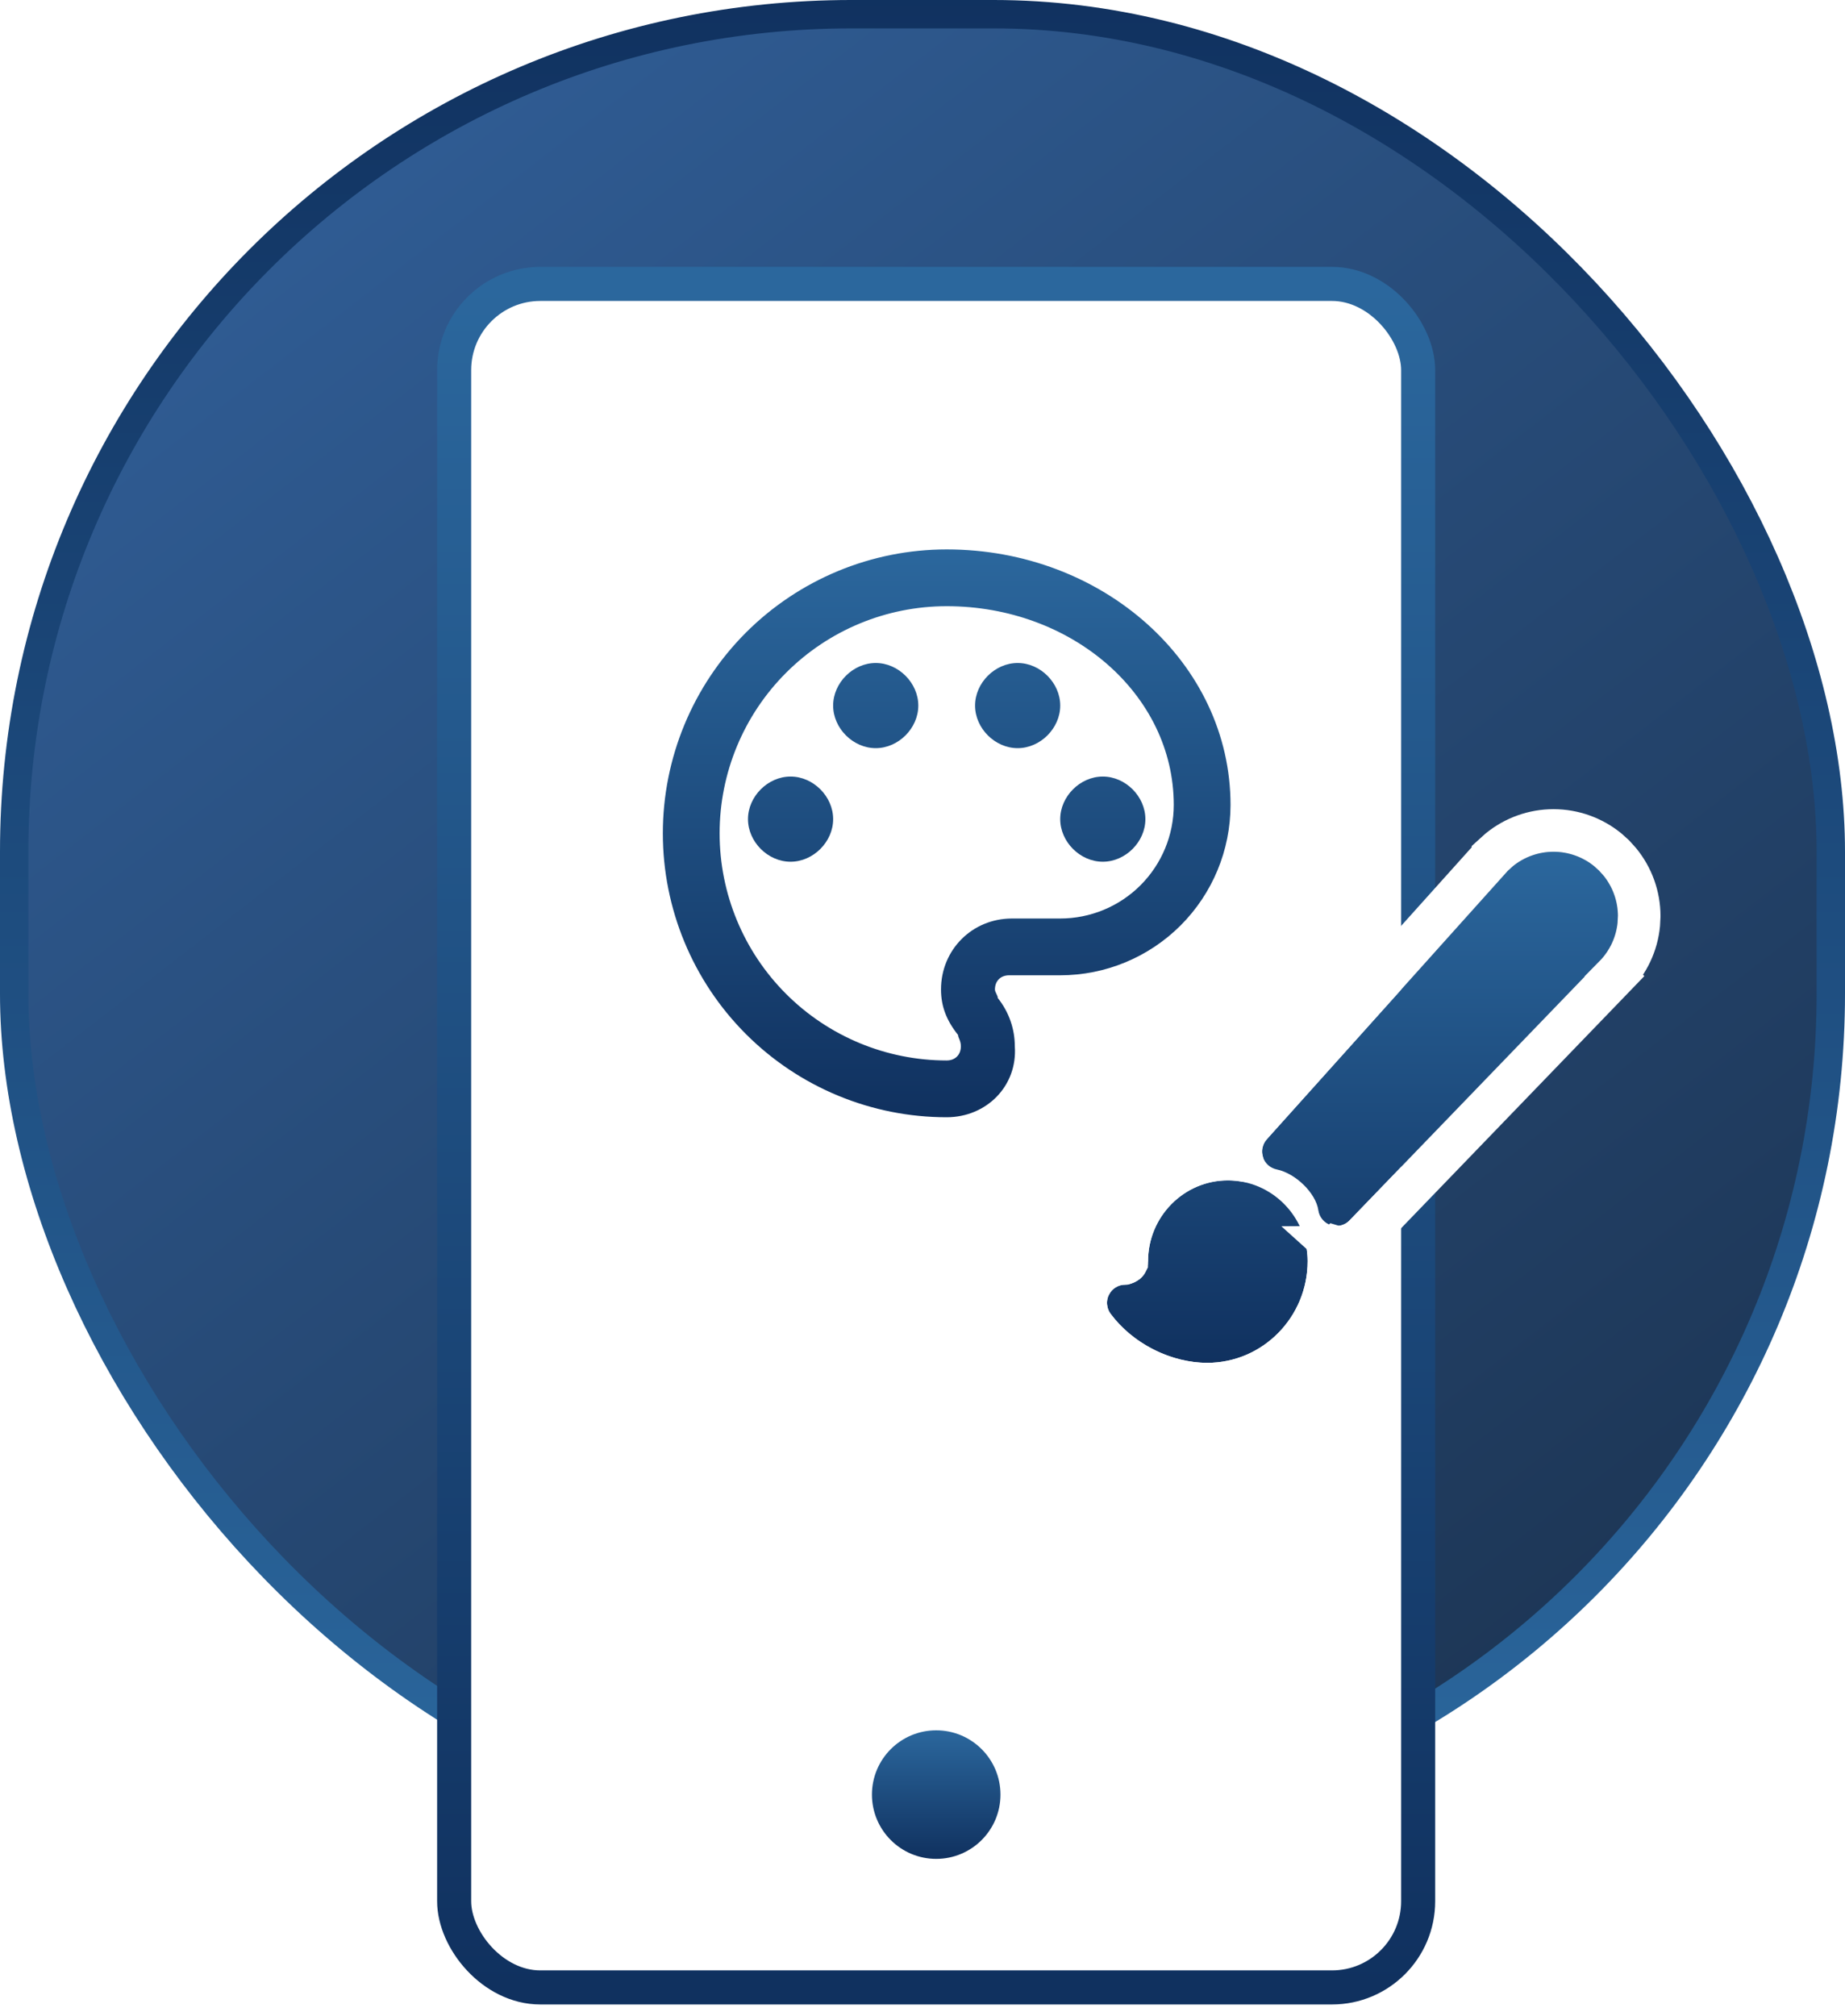
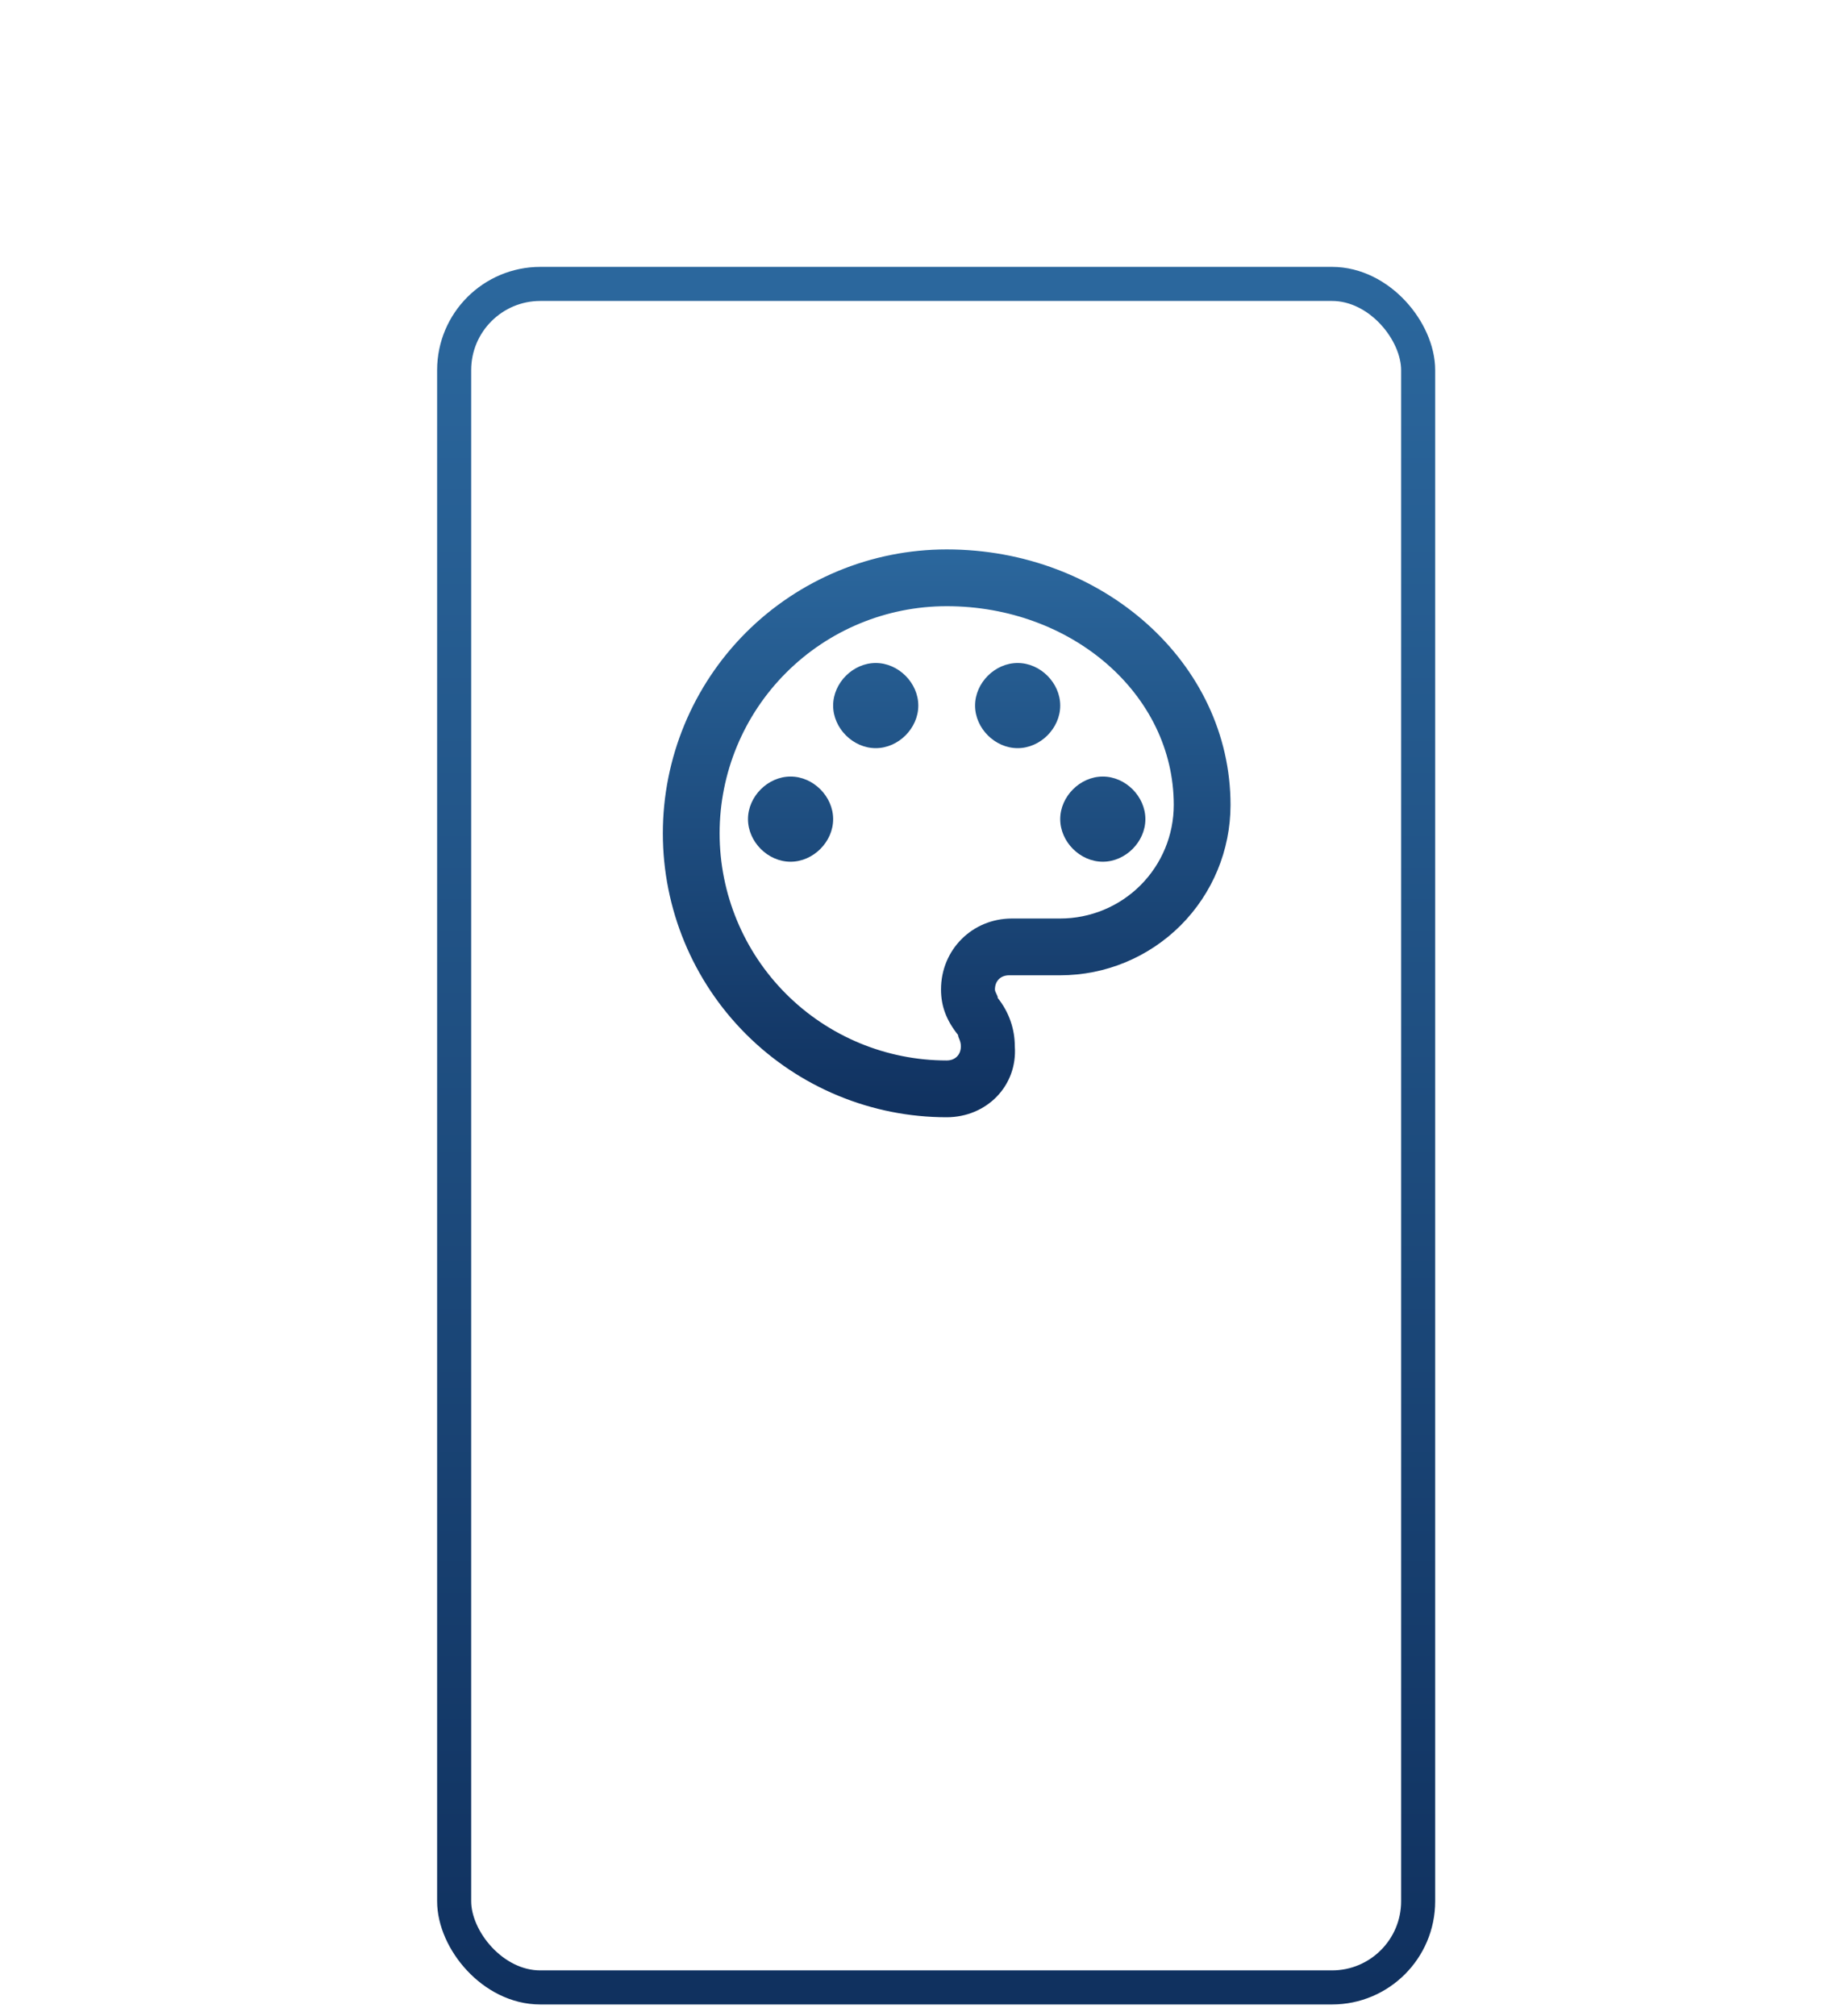
<svg xmlns="http://www.w3.org/2000/svg" width="65" height="71" viewBox="0 0 65 71" fill="none">
-   <rect x="64.5" y="64.5" width="64" height="64" rx="29.5" transform="rotate(-180 64.5 64.5)" fill="url(#paint0_linear_1633_184)" />
-   <rect x="64.5" y="64.5" width="64" height="64" rx="29.5" transform="rotate(-180 64.5 64.5)" stroke="url(#paint1_linear_1633_184)" />
  <rect x="16" y="10" width="33.962" height="60" rx="3.036" fill="white" stroke="url(#paint2_linear_1633_184)" stroke-width="1.2" />
-   <circle cx="32.983" cy="63.208" r="2.264" fill="url(#paint3_linear_1633_184)" />
  <path d="M33.352 39.351C32.038 39.351 30.738 39.093 29.525 38.59C28.311 38.088 27.209 37.351 26.28 36.422C24.405 34.547 23.352 32.004 23.352 29.351C23.352 26.699 24.405 24.156 26.28 22.28C28.156 20.405 30.699 19.351 33.352 19.351C38.852 19.351 43.352 23.351 43.352 28.351C43.352 29.943 42.719 31.469 41.594 32.594C40.469 33.719 38.943 34.351 37.352 34.351H35.552C35.252 34.351 35.052 34.551 35.052 34.851C35.052 34.951 35.152 35.051 35.152 35.151C35.552 35.651 35.752 36.251 35.752 36.851C35.852 38.251 34.752 39.351 33.352 39.351ZM33.352 21.351C31.23 21.351 29.195 22.194 27.695 23.695C26.194 25.195 25.352 27.23 25.352 29.351C25.352 31.473 26.194 33.508 27.695 35.008C29.195 36.508 31.23 37.351 33.352 37.351C33.652 37.351 33.852 37.151 33.852 36.851C33.852 36.651 33.752 36.551 33.752 36.451C33.352 35.951 33.152 35.451 33.152 34.851C33.152 33.451 34.252 32.351 35.652 32.351H37.352C38.412 32.351 39.43 31.93 40.18 31.18C40.93 30.43 41.352 29.412 41.352 28.351C41.352 24.451 37.752 21.351 33.352 21.351ZM27.852 27.351C28.652 27.351 29.352 28.051 29.352 28.851C29.352 29.651 28.652 30.351 27.852 30.351C27.052 30.351 26.352 29.651 26.352 28.851C26.352 28.051 27.052 27.351 27.852 27.351ZM30.852 23.351C31.652 23.351 32.352 24.051 32.352 24.851C32.352 25.651 31.652 26.351 30.852 26.351C30.052 26.351 29.352 25.651 29.352 24.851C29.352 24.051 30.052 23.351 30.852 23.351ZM35.852 23.351C36.652 23.351 37.352 24.051 37.352 24.851C37.352 25.651 36.652 26.351 35.852 26.351C35.052 26.351 34.352 25.651 34.352 24.851C34.352 24.051 35.052 23.351 35.852 23.351ZM38.852 27.351C39.652 27.351 40.352 28.051 40.352 28.851C40.352 29.651 39.652 30.351 38.852 30.351C38.052 30.351 37.352 29.651 37.352 28.851C37.352 28.051 38.052 27.351 38.852 27.351Z" fill="url(#paint4_linear_1633_184)" />
  <g filter="url(#filter0_d_1633_184)">
-     <path d="M46.083 42.181C46.015 42.181 45.949 42.17 45.885 42.15C45.77 42.113 45.668 42.044 45.591 41.952C45.513 41.859 45.463 41.747 45.446 41.628C45.36 41.025 44.645 40.324 43.976 40.188C43.865 40.165 43.763 40.113 43.678 40.038C43.594 39.963 43.531 39.867 43.496 39.76C43.46 39.653 43.454 39.538 43.477 39.428C43.5 39.317 43.552 39.215 43.627 39.13L52.104 29.689C52.111 29.68 52.12 29.671 52.128 29.663C52.553 29.238 53.13 29 53.732 29C54.333 29 54.91 29.238 55.336 29.663C55.76 30.088 55.999 30.664 56 31.264C56.001 31.865 55.764 32.441 55.34 32.867L46.546 41.984C46.486 42.046 46.414 42.096 46.334 42.13C46.255 42.163 46.169 42.181 46.083 42.181ZM41.534 47C40.243 47 38.906 46.322 38.127 45.273C38.056 45.178 38.013 45.064 38.002 44.945C37.992 44.827 38.015 44.708 38.069 44.601C38.122 44.495 38.204 44.405 38.306 44.343C38.407 44.28 38.524 44.247 38.643 44.247C38.857 44.247 39.446 44.052 39.446 43.421C39.446 41.852 40.707 40.575 42.257 40.575C43.807 40.575 45.068 41.852 45.068 43.421C45.068 45.394 43.483 47 41.534 47Z" fill="url(#paint5_linear_1633_184)" />
-     <path d="M53.731 28.25C54.431 28.25 55.106 28.493 55.644 28.932L55.865 29.132L55.866 29.133L56.066 29.355C56.505 29.891 56.749 30.565 56.75 31.264L56.735 31.561C56.668 32.248 56.367 32.892 55.879 33.387L55.88 33.388L47.085 42.503L47.086 42.504C46.989 42.605 46.877 42.691 46.754 42.759L46.628 42.819C46.456 42.892 46.271 42.929 46.085 42.93L46.086 42.931L46.083 42.93L46.082 42.931V42.93C45.98 42.93 45.879 42.919 45.779 42.897C45.804 43.068 45.818 43.243 45.818 43.421C45.818 45.799 43.906 47.75 41.534 47.75C40.098 47.75 38.638 47.053 37.704 45.947L37.524 45.721C37.409 45.565 37.328 45.388 37.285 45.2L37.255 45.01C37.233 44.753 37.282 44.494 37.398 44.264L37.497 44.099C37.606 43.941 37.747 43.806 37.912 43.704L38.083 43.615C38.248 43.543 38.426 43.504 38.607 43.499C38.61 43.498 38.615 43.498 38.623 43.495C38.645 43.488 38.666 43.477 38.681 43.466C38.687 43.461 38.691 43.458 38.692 43.456V43.455C38.693 43.452 38.696 43.441 38.696 43.421C38.697 41.447 40.284 39.825 42.257 39.825C42.423 39.825 42.588 39.838 42.748 39.86C42.705 39.668 42.702 39.468 42.742 39.274L42.792 39.099C42.852 38.927 42.945 38.768 43.067 38.631L43.068 38.629L51.546 29.188C51.565 29.166 51.584 29.147 51.598 29.133V29.132L51.819 28.932C52.356 28.493 53.032 28.25 53.731 28.25Z" stroke="white" stroke-width="1.5" />
-   </g>
+     </g>
  <defs>
    <filter id="filter0_d_1633_184" x="36.5" y="27.5" width="22" height="22" filterUnits="userSpaceOnUse" color-interpolation-filters="sRGB">
      <feFlood flood-opacity="0" result="BackgroundImageFix" />
      <feColorMatrix in="SourceAlpha" type="matrix" values="0 0 0 0 0 0 0 0 0 0 0 0 0 0 0 0 0 0 127 0" result="hardAlpha" />
      <feOffset dx="1" dy="1" />
      <feComposite in2="hardAlpha" operator="out" />
      <feColorMatrix type="matrix" values="0 0 0 0 0 0 0 0 0 0 0 0 0 0 0 0 0 0 0.25 0" />
      <feBlend mode="normal" in2="BackgroundImageFix" result="effect1_dropShadow_1633_184" />
      <feBlend mode="normal" in="SourceGraphic" in2="effect1_dropShadow_1633_184" result="shape" />
    </filter>
    <linearGradient id="paint0_linear_1633_184" x1="119.167" y1="119.708" x2="65" y2="49.833" gradientUnits="userSpaceOnUse">
      <stop stop-color="#2F5B92" />
      <stop offset="1" stop-color="#172A42" />
    </linearGradient>
    <linearGradient id="paint1_linear_1633_184" x1="97.5" y1="65" x2="97.5" y2="130" gradientUnits="userSpaceOnUse">
      <stop stop-color="#2B679D" />
      <stop offset="1" stop-color="#10315F" />
    </linearGradient>
    <linearGradient id="paint2_linear_1633_184" x1="32.981" y1="10" x2="32.981" y2="70" gradientUnits="userSpaceOnUse">
      <stop stop-color="#2B679D" />
      <stop offset="1" stop-color="#10315F" />
    </linearGradient>
    <linearGradient id="paint3_linear_1633_184" x1="32.983" y1="60.944" x2="32.983" y2="65.472" gradientUnits="userSpaceOnUse">
      <stop stop-color="#2B679D" />
      <stop offset="1" stop-color="#10315F" />
    </linearGradient>
    <linearGradient id="paint4_linear_1633_184" x1="33.352" y1="19.351" x2="33.352" y2="39.351" gradientUnits="userSpaceOnUse">
      <stop stop-color="#2B679D" />
      <stop offset="1" stop-color="#10315F" />
    </linearGradient>
    <linearGradient id="paint5_linear_1633_184" x1="47" y1="29" x2="47" y2="47" gradientUnits="userSpaceOnUse">
      <stop stop-color="#2B679D" />
      <stop offset="1" stop-color="#10315F" />
    </linearGradient>
  </defs>
</svg>